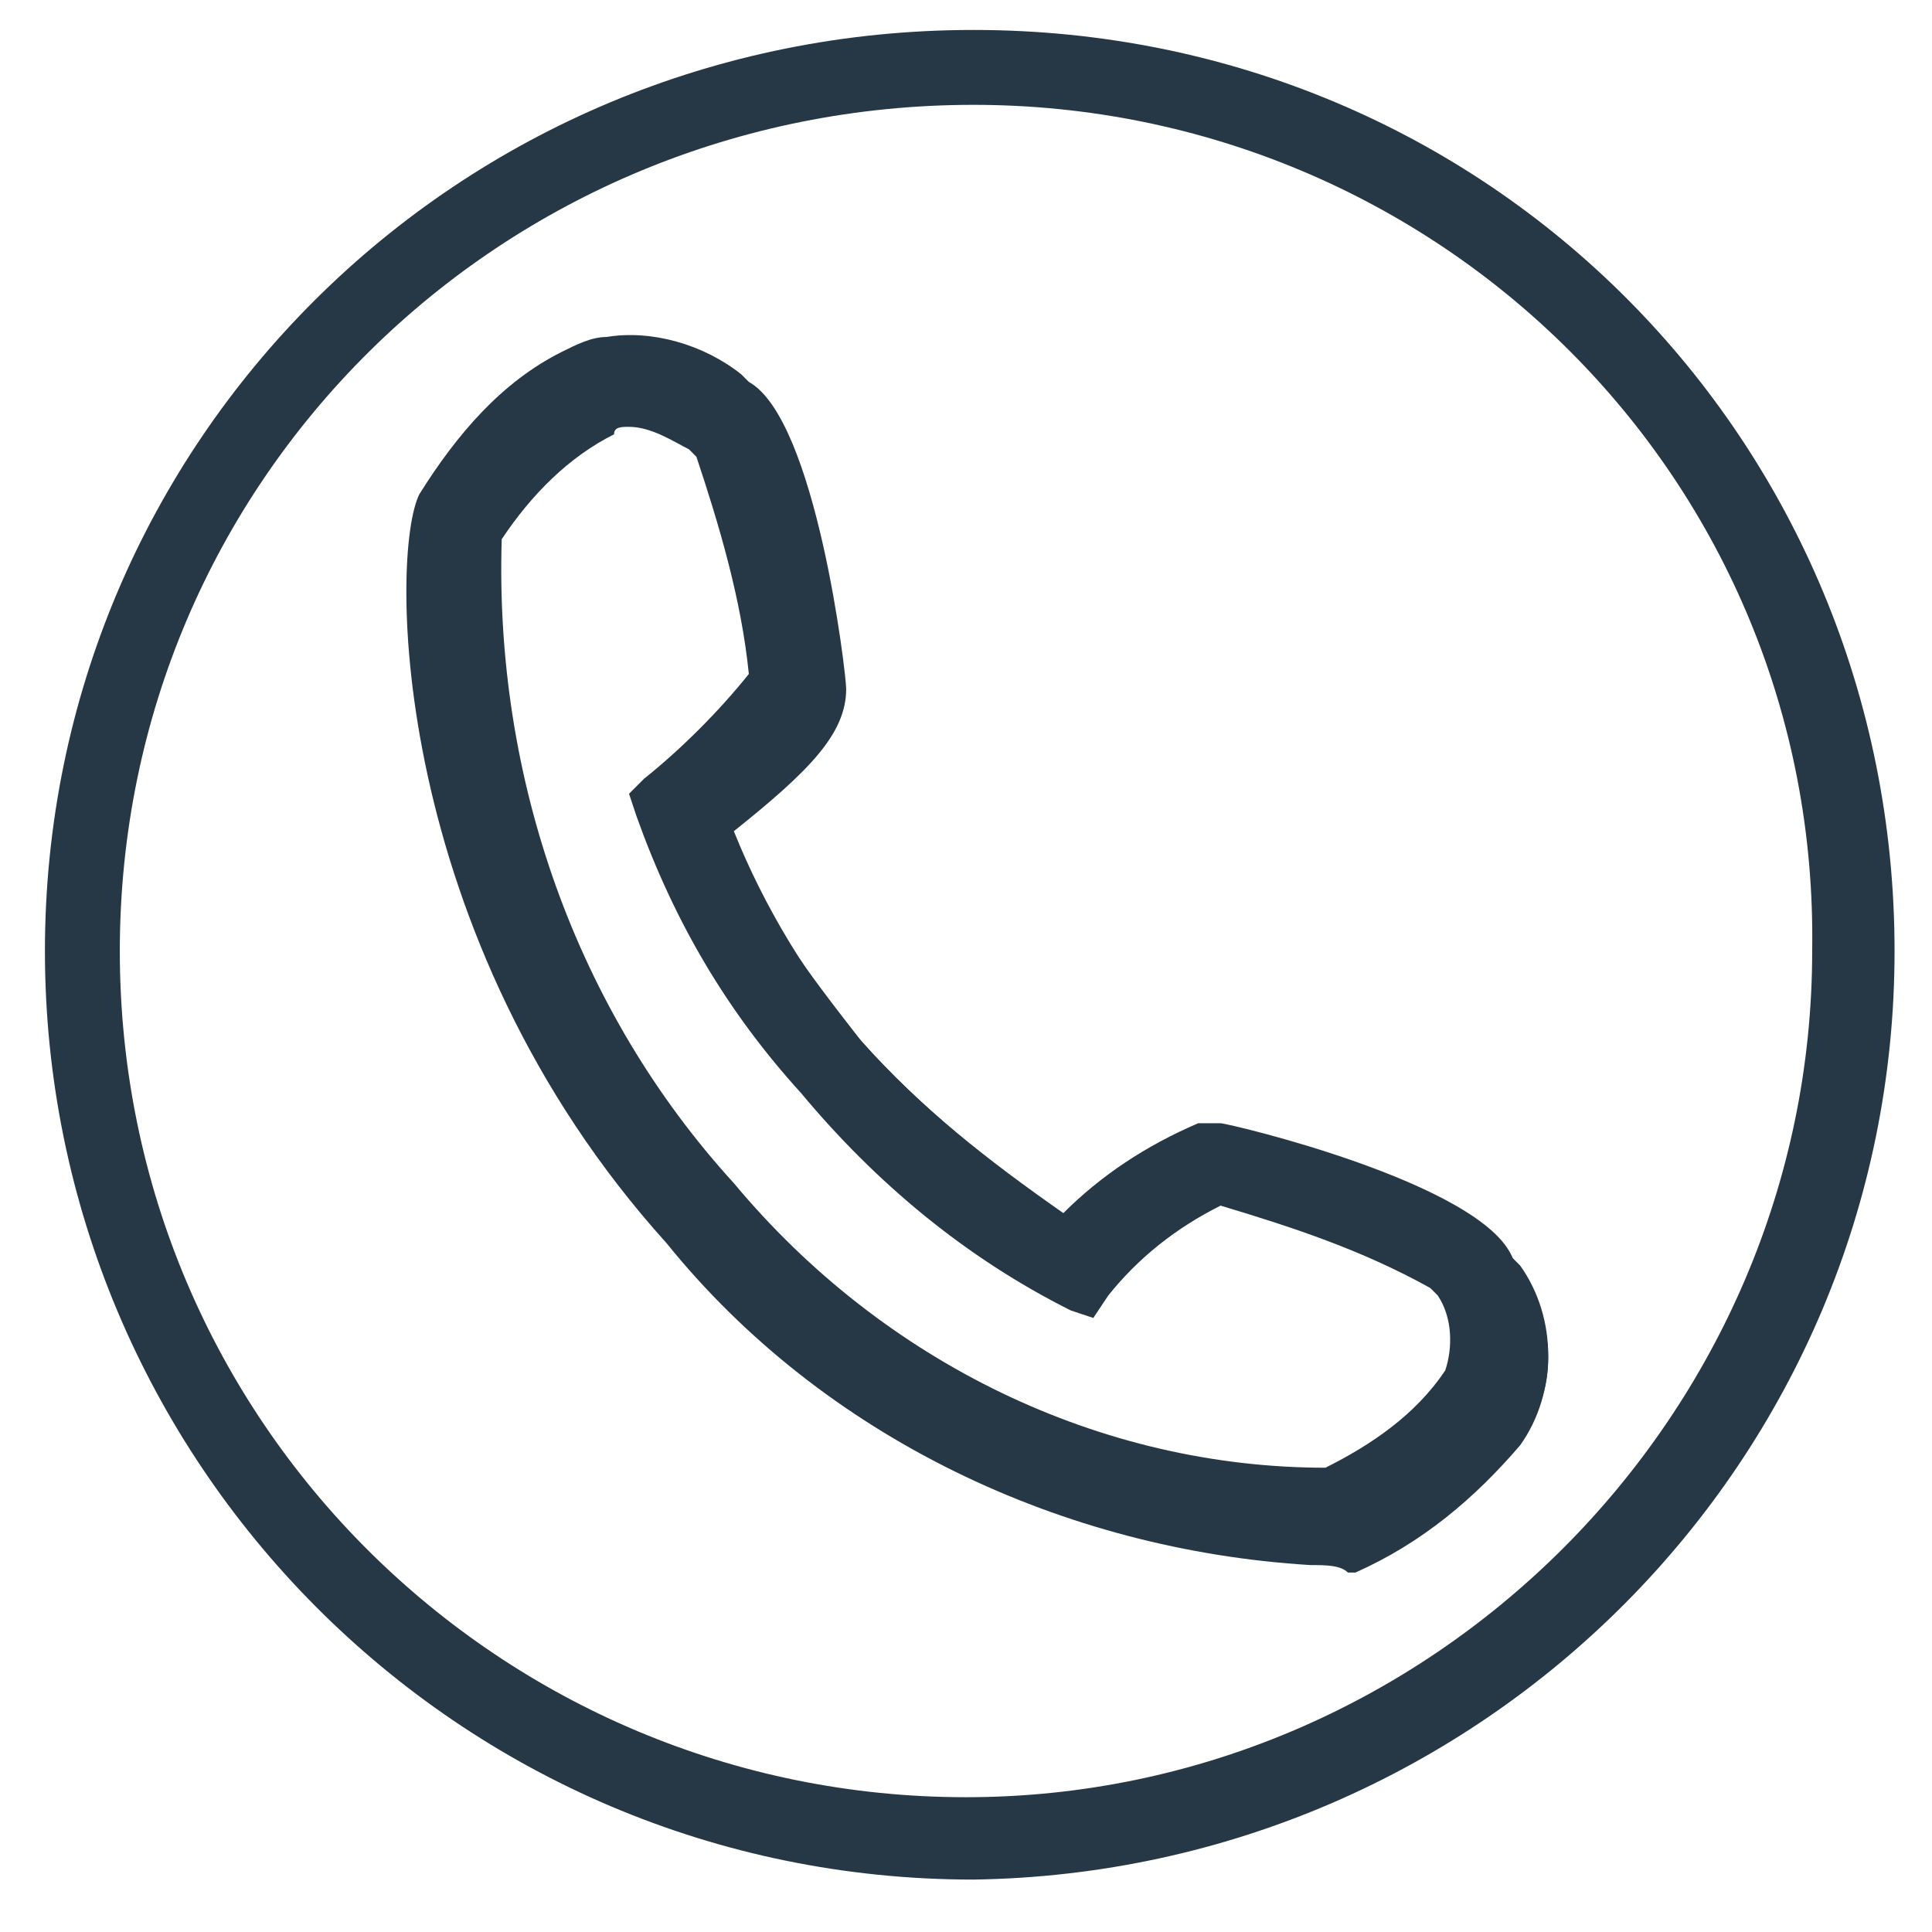
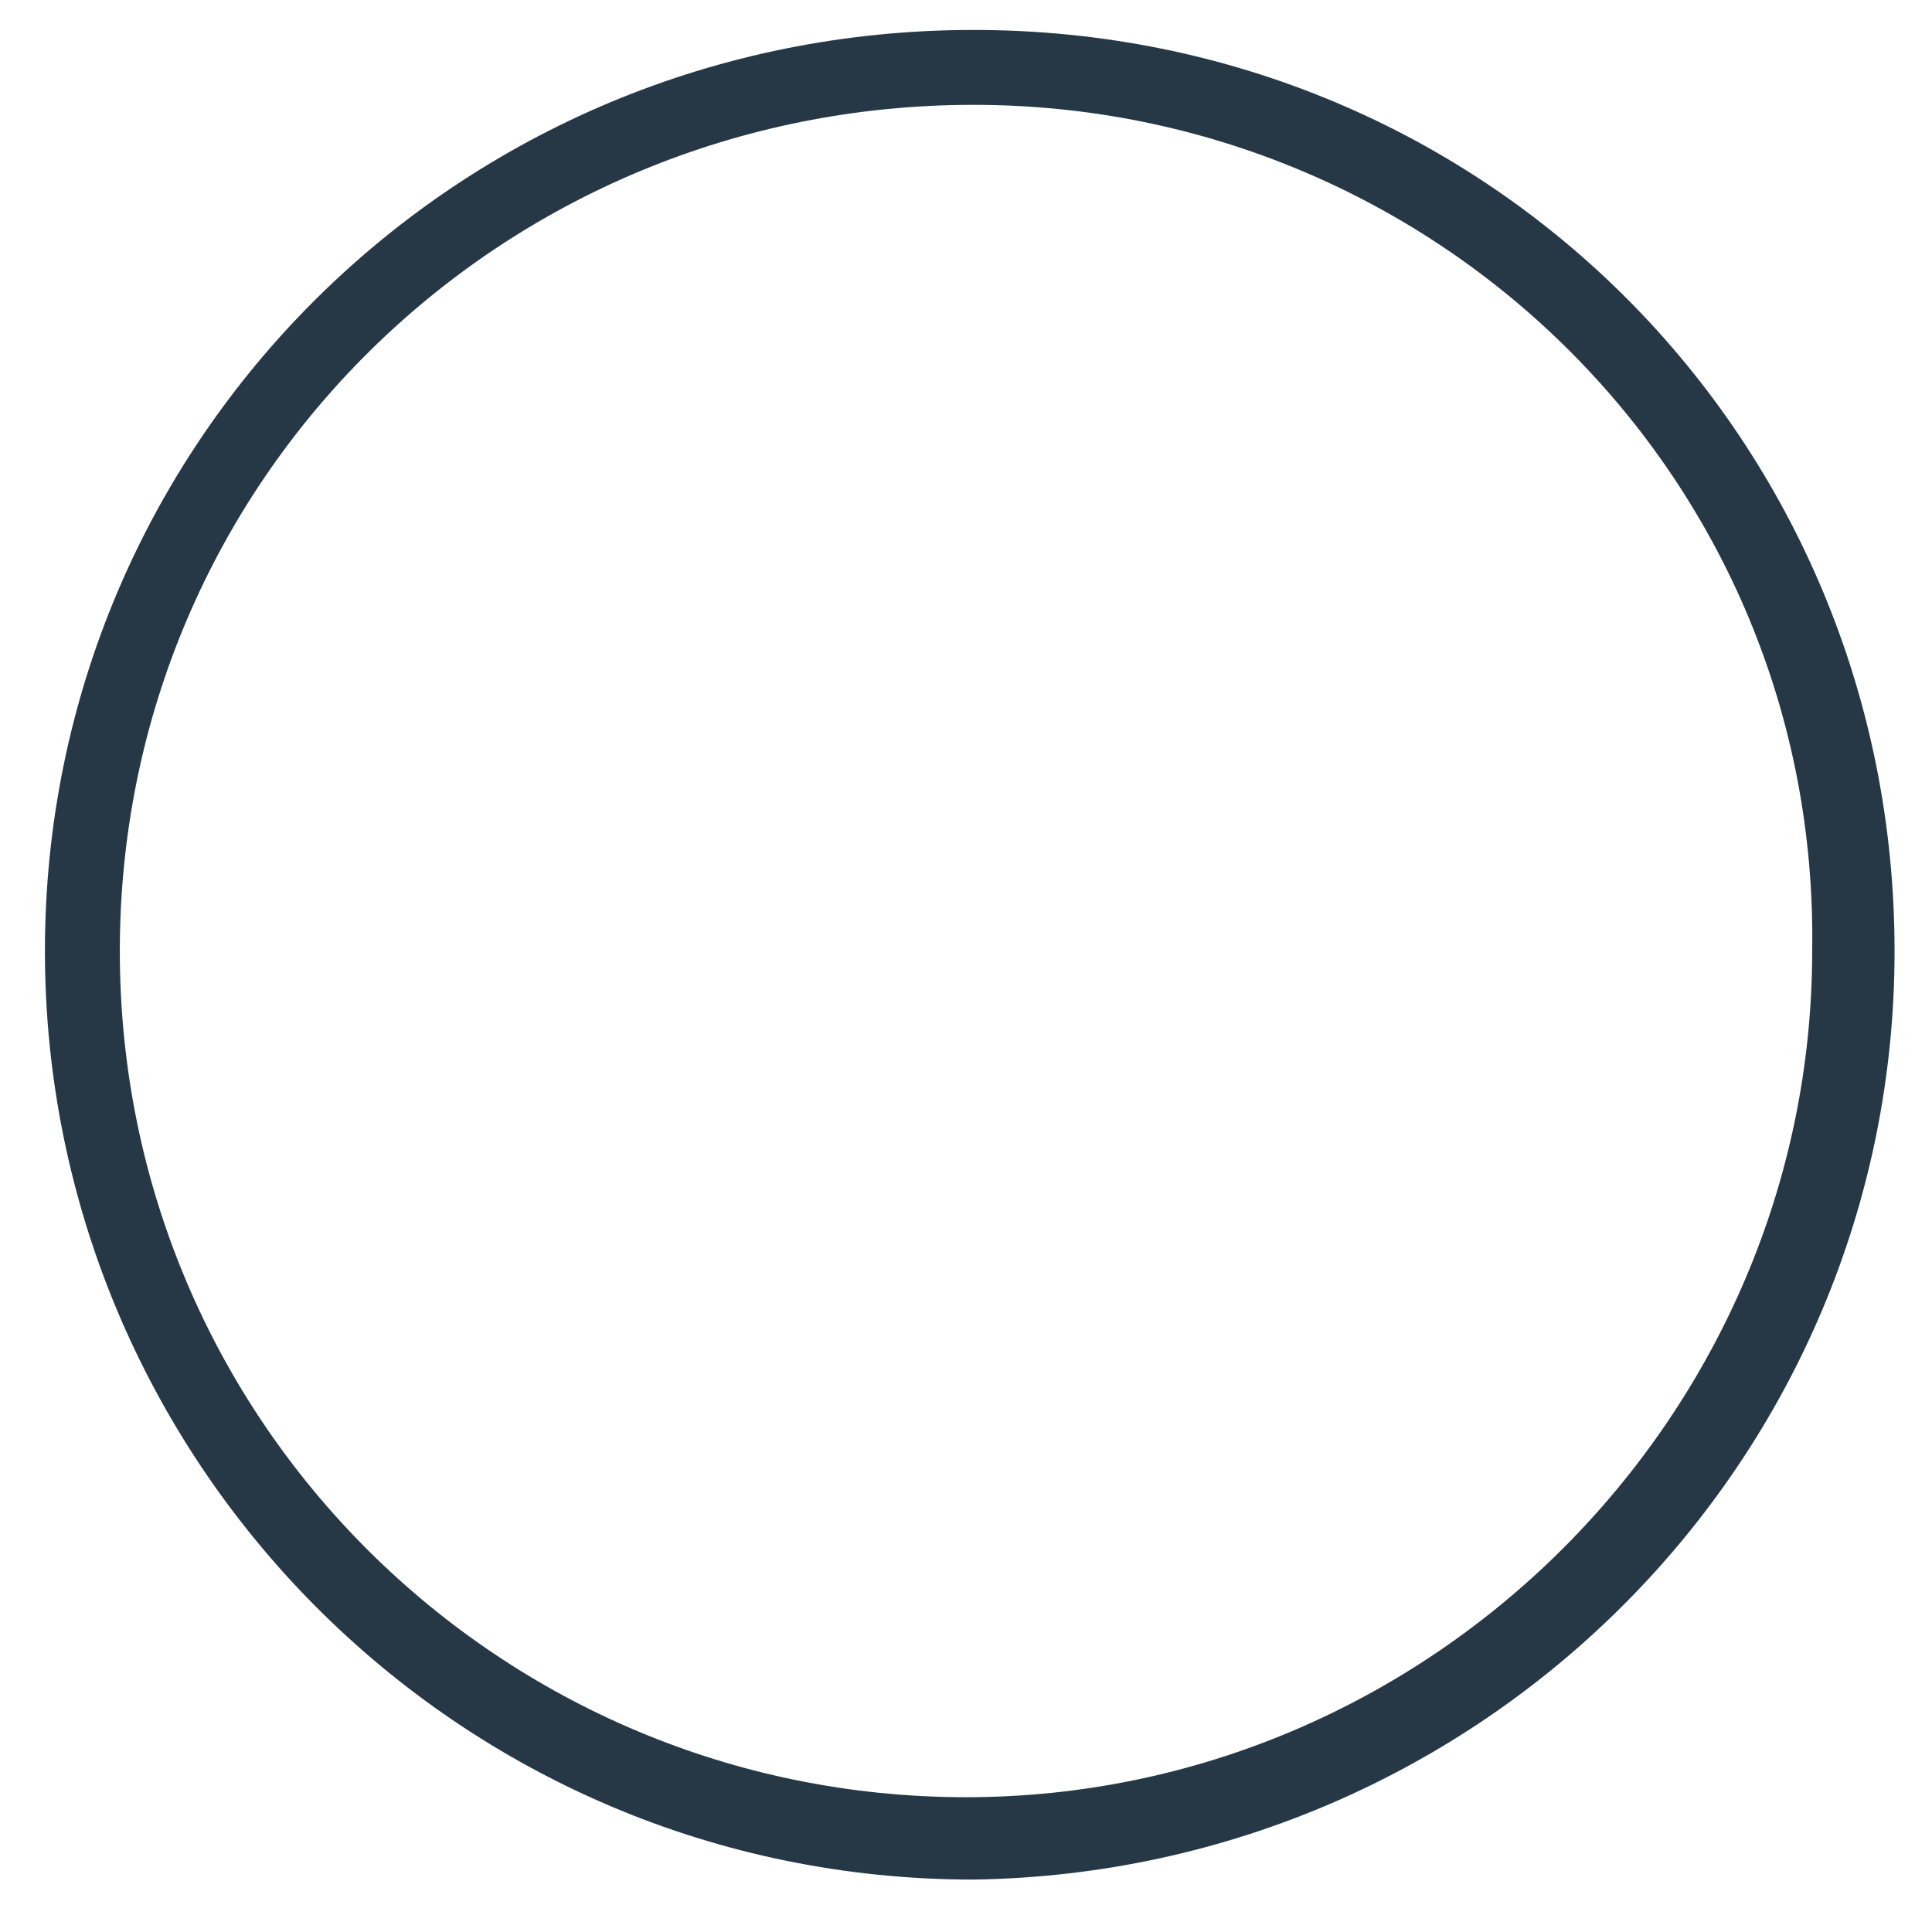
<svg xmlns="http://www.w3.org/2000/svg" version="1.1" id="Layer_1" x="0px" y="0px" viewBox="0 0 25.8 25.8" style="enable-background:new 0 0 25.8 25.8;" xml:space="preserve">
  <style type="text/css">
	.st0{fill:#263746;}
</style>
  <title>icons</title>
  <path class="st0" d="M13,25.1c-6.9,0-12.4-5.6-12.4-12.4S6.1,0.4,13,0.4s12.3,5.5,12.3,12.3l0,0C25.3,19.5,19.8,25,13,25.1z M13,1.4  c-6.3,0-11.4,5-11.4,11.3S6.7,24,12.9,24s11.3-5.1,11.3-11.3C24.3,6.4,19.2,1.4,13,1.4z" />
-   <path class="st0" d="M17.5,20.8c-3.3-0.2-6.4-1.7-8.5-4.2c-3.8-4.3-3.6-9.3-3.3-9.9c0.4-0.8,1.1-1.5,1.9-1.9  c0.2-0.1,0.3-0.2,0.5-0.2c0.6-0.1,1.2,0.1,1.7,0.5L10,5.2c0.8,0.4,1.2,3.7,1.2,3.9c0,0.6-0.5,1-1.5,1.9c0.4,1.1,1.1,2,1.8,2.9  c0.8,0.9,1.8,1.7,2.8,2.4c0.5-0.5,1.1-1,1.8-1.2c0.1,0,0.2,0,0.3,0c0.2,0,3.4,0.9,3.8,1.7l0.1,0.2c0.5,0.7,0.5,1.6,0,2.2  c-0.5,0.7-1.3,1.3-2.1,1.6h-0.1C17.8,20.8,17.7,20.8,17.5,20.8z M8.4,5.6H8.3c-0.1,0-0.1,0-0.2,0.1C7.5,6.1,6.9,6.6,6.6,7.2  c-0.2,3.2,1,6.4,3.1,8.7c2,2.4,4.9,3.8,8.1,3.9l0,0c0.6-0.3,1.2-0.8,1.6-1.3c0.2-0.4,0.1-0.8-0.1-1.2l-0.1-0.2  c-0.9-0.5-1.9-0.8-2.9-1.1c-0.6,0.3-1.1,0.7-1.6,1.2l-0.2,0.2l-0.3-0.1c-1.3-0.7-2.4-1.6-3.4-2.7S9.1,12.3,8.6,11v-0.3l0.2-0.2  c0.5-0.4,1-0.9,1.4-1.4c-0.1-1-0.4-2-0.8-3L9.3,6C9.1,5.8,8.8,5.6,8.4,5.6z" />
-   <path class="st0" d="M17.5,20.9c-3.3-0.2-6.5-1.7-8.6-4.3c-3.7-4.1-3.7-9.2-3.3-10c0.5-0.8,1.1-1.5,1.9-1.9c0.2-0.1,0.4-0.2,0.6-0.2  C8.7,4.4,9.4,4.6,9.9,5L10,5.1c0.9,0.5,1.3,3.9,1.3,4.1c0,0.6-0.5,1.1-1.5,1.9c0.4,1,1,2,1.7,2.8c0.8,0.9,1.7,1.6,2.7,2.3  c0.5-0.5,1.1-0.9,1.8-1.2c0.1,0,0.2,0,0.3,0c0.1,0,3.5,0.8,3.9,1.8l0.1,0.1c0.5,0.7,0.5,1.7,0,2.4C19.7,20,19,20.6,18.1,21H18  C17.9,20.9,17.7,20.9,17.5,20.9z M8.4,5.7L8.4,5.7c-0.1,0-0.2,0-0.2,0.1C7.6,6.1,7.1,6.6,6.7,7.2c-0.1,3.2,1,6.3,3.1,8.6  c2,2.4,4.9,3.8,7.9,3.8c0.6-0.3,1.2-0.7,1.6-1.3c0.1-0.3,0.1-0.7-0.1-1l-0.1-0.1c-0.9-0.5-1.8-0.8-2.8-1.1c-0.6,0.3-1.1,0.7-1.5,1.2  l-0.2,0.3l-0.3-0.1c-1.4-0.7-2.6-1.7-3.6-2.9c-1-1.1-1.7-2.3-2.2-3.7l-0.1-0.3l0.2-0.2C9.1,10,9.6,9.5,10,9C9.9,8,9.6,7,9.3,6.1  L9.2,6C9,5.9,8.7,5.7,8.4,5.7z" />
</svg>